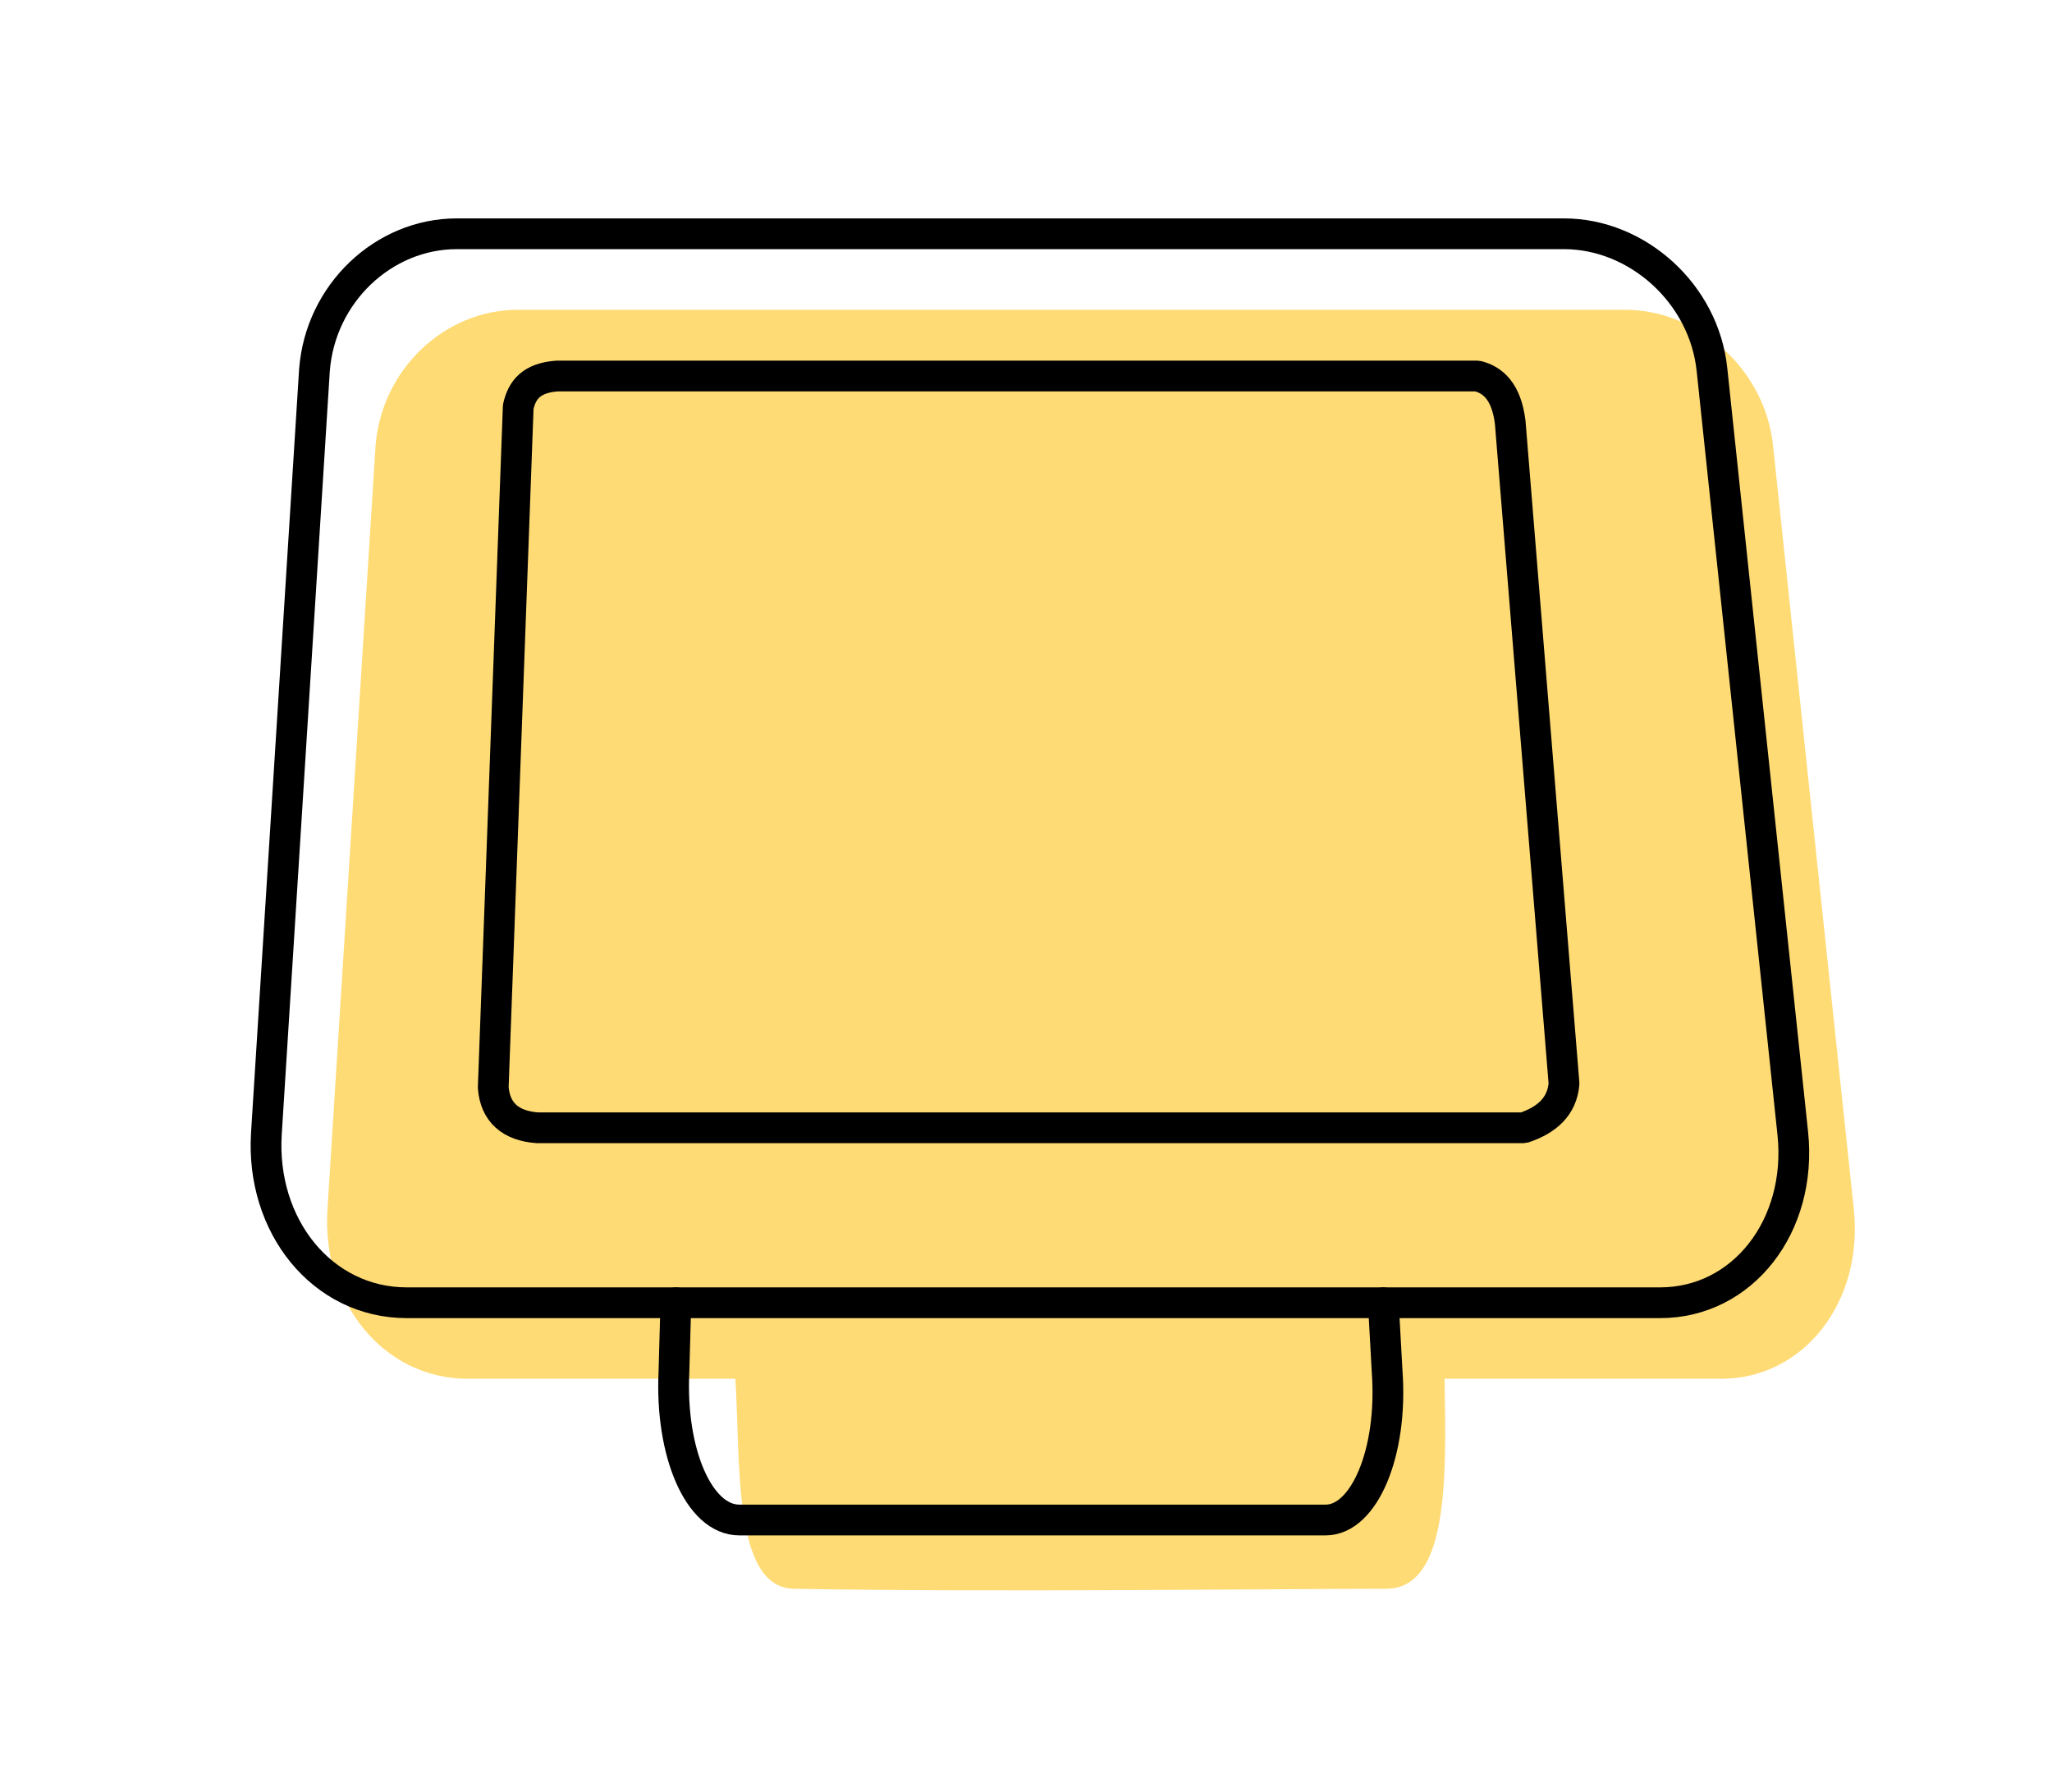
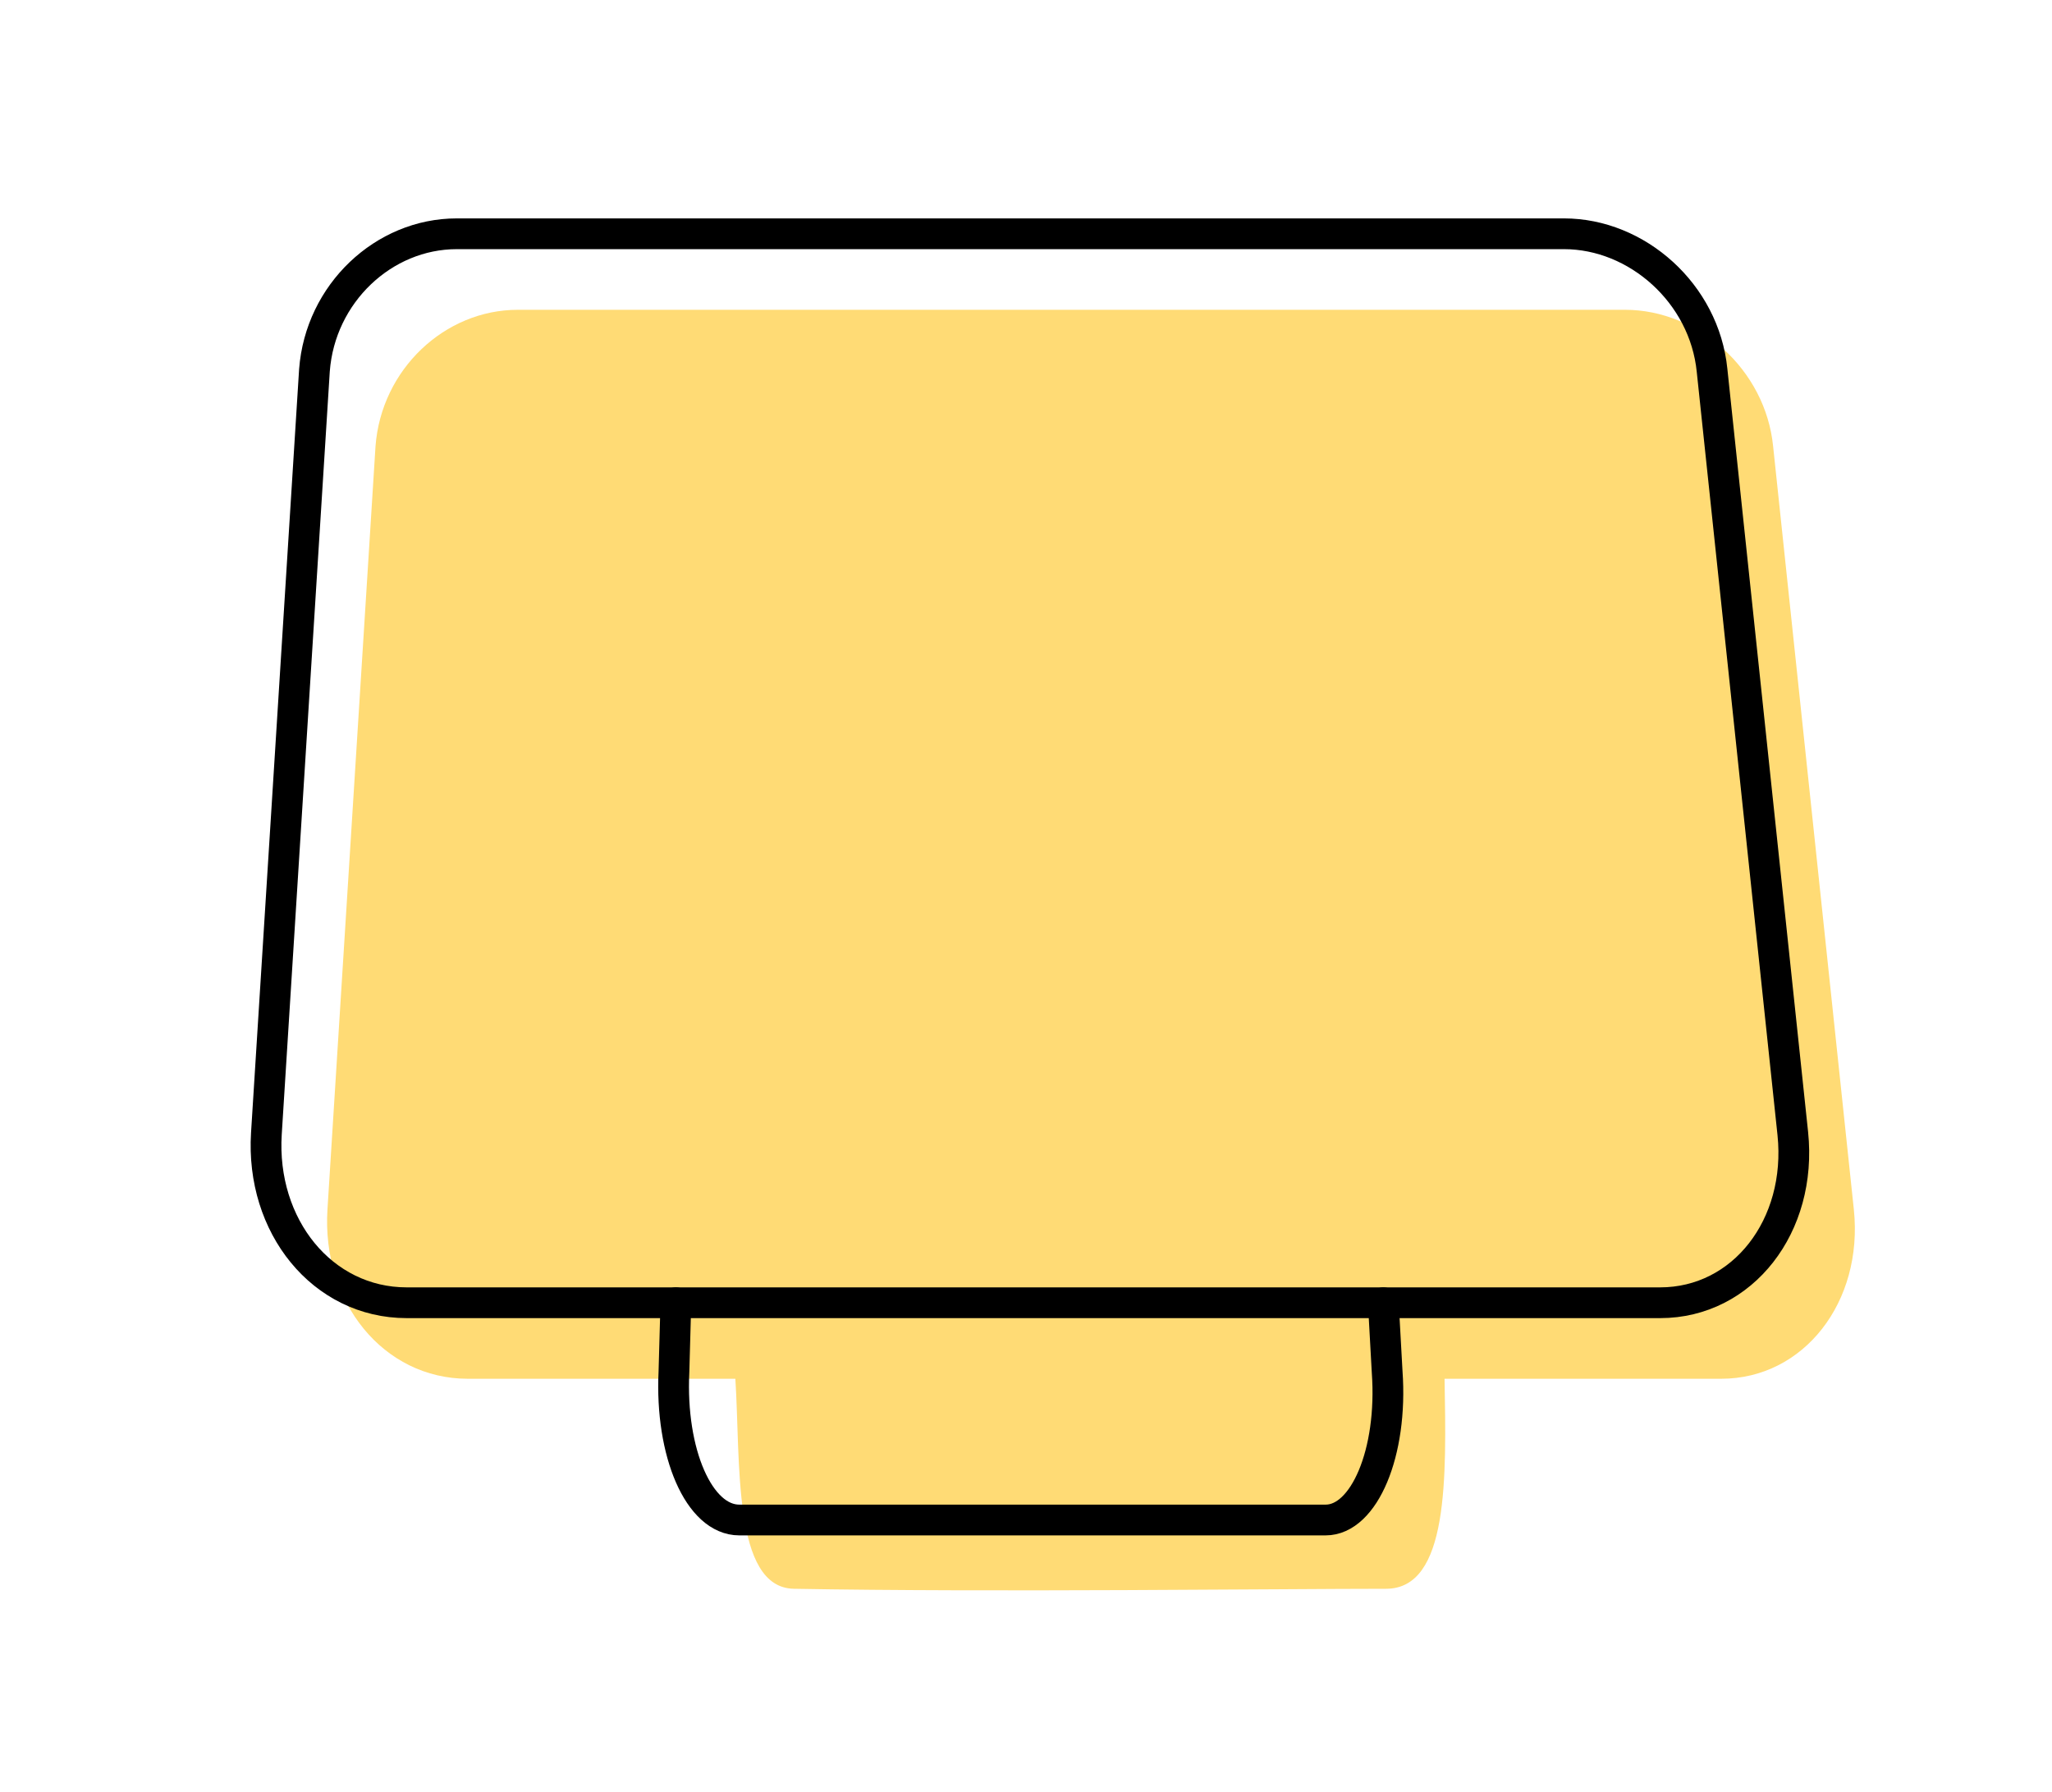
<svg xmlns="http://www.w3.org/2000/svg" stroke-width="0.501" stroke-linejoin="bevel" fill-rule="evenodd" version="1.1" overflow="visible" width="177.468pt" height="154.936pt" viewBox="0 0 177.468 154.936">
  <defs>
    <marker id="DefaultArrow2" markerUnits="strokeWidth" viewBox="0 0 1 1" markerWidth="1" markerHeight="1" overflow="visible" orient="auto">
      <g transform="scale(0.009)">
-         <path d="M -9 54 L -9 -54 L 117 0 z" />
+         <path d="M -9 54 L 117 0 z" />
      </g>
    </marker>
    <marker id="DefaultArrow3" markerUnits="strokeWidth" viewBox="0 0 1 1" markerWidth="1" markerHeight="1" overflow="visible" orient="auto">
      <g transform="scale(0.009)">
        <path d="M -27 54 L -9 0 L -27 -54 L 135 0 z" />
      </g>
    </marker>
    <marker id="DefaultArrow4" markerUnits="strokeWidth" viewBox="0 0 1 1" markerWidth="1" markerHeight="1" overflow="visible" orient="auto">
      <g transform="scale(0.009)">
-         <path d="M -9,0 L -9,-45 C -9,-51.708 2.808,-56.580 9,-54 L 117,-9 C 120.916,-7.369 126.000,-4.242 126,0 C 126,4.242 120.916,7.369 117,9 L 9,54 C 2.808,56.580 -9,51.708 -9,45 z" />
-       </g>
+         </g>
    </marker>
    <marker id="DefaultArrow5" markerUnits="strokeWidth" viewBox="0 0 1 1" markerWidth="1" markerHeight="1" overflow="visible" orient="auto">
      <g transform="scale(0.009)">
        <path d="M -54, 0 C -54,29.807 -29.807,54 0,54 C 29.807,54 54,29.807 54,0 C 54,-29.807 29.807,-54 0,-54 C -29.807,-54 -54,-29.807 -54,0 z" />
      </g>
    </marker>
    <marker id="DefaultArrow6" markerUnits="strokeWidth" viewBox="0 0 1 1" markerWidth="1" markerHeight="1" overflow="visible" orient="auto">
      <g transform="scale(0.009)">
        <path d="M -63,0 L 0,63 L 63,0 L 0,-63 z" />
      </g>
    </marker>
    <marker id="DefaultArrow7" markerUnits="strokeWidth" viewBox="0 0 1 1" markerWidth="1" markerHeight="1" overflow="visible" orient="auto">
      <g transform="scale(0.009)">
        <path d="M 18,-54 L 108,-54 L 63,0 L 108,54 L 18, 54 L -36,0 z" />
      </g>
    </marker>
    <marker id="DefaultArrow8" markerUnits="strokeWidth" viewBox="0 0 1 1" markerWidth="1" markerHeight="1" overflow="visible" orient="auto">
      <g transform="scale(0.009)">
        <path d="M -36,0 L 18,-54 L 54,-54 L 18,-18 L 27,-18 L 63,-54 L 99,-54 L 63,-18 L 72,-18 L 108,-54 L 144,-54 L 90,0 L 144,54 L 108,54 L 72,18 L 63,18 L 99,54 L 63,54 L 27,18 L 18,18 L 54,54 L 18,54 z" />
      </g>
    </marker>
    <marker id="DefaultArrow9" markerUnits="strokeWidth" viewBox="0 0 1 1" markerWidth="1" markerHeight="1" overflow="visible" orient="auto">
      <g transform="scale(0.009)">
-         <path d="M 0,45 L -45,0 L 0, -45 L 45, 0 z M 0, 63 L-63, 0 L 0, -63 L 63, 0 z" />
-       </g>
+         </g>
    </marker>
    <filter id="StainedFilter">
      <feBlend mode="multiply" in2="BackgroundImage" in="SourceGraphic" result="blend" />
      <feComposite in="blend" in2="SourceAlpha" operator="in" result="comp" />
    </filter>
    <filter id="BleachFilter">
      <feBlend mode="screen" in2="BackgroundImage" in="SourceGraphic" result="blend" />
      <feComposite in="blend" in2="SourceAlpha" operator="in" result="comp" />
    </filter>
    <filter id="InvertTransparencyBitmapFilter">
      <feComponentTransfer>
        <feFuncR type="gamma" amplitude="1.055" exponent=".417" offset="-0.055" />
        <feFuncG type="gamma" amplitude="1.055" exponent=".417" offset="-0.055" />
        <feFuncB type="gamma" amplitude="1.055" exponent=".417" offset="-0.055" />
      </feComponentTransfer>
      <feComponentTransfer>
        <feFuncR type="linear" slope="-1" intercept="1" />
        <feFuncG type="linear" slope="-1" intercept="1" />
        <feFuncB type="linear" slope="-1" intercept="1" />
        <feFuncA type="linear" slope="1" intercept="0" />
      </feComponentTransfer>
      <feComponentTransfer>
        <feFuncR type="gamma" amplitude="1" exponent="2.4" offset="0" />
        <feFuncG type="gamma" amplitude="1" exponent="2.4" offset="0" />
        <feFuncB type="gamma" amplitude="1" exponent="2.4" offset="0" />
      </feComponentTransfer>
    </filter>
  </defs>
  <g id="Document" fill="none" stroke="black" font-family="Times New Roman" font-size="16" transform="scale(1 -1)">
    <g id="Spread" transform="translate(0 -154.936)">
      <g id="Layer 1">
        <g id="Group" fill-rule="nonzero" stroke-width="2.66" stroke-miterlimit="79.84">
          <path d="M 32.476,116.342 C 28.32,50.337 28.32,50.337 28.32,50.337 C 27.821,42.357 33.141,35.706 40.457,35.706 C 48.796,35.706 56.493,35.706 63.598,35.706 C 64.058,28.585 63.331,17.641 68.658,17.545 C 85.678,17.238 110.907,17.545 119.873,17.545 C 125.318,17.545 125.087,27.205 124.933,35.706 C 148.861,35.706 148.861,35.706 148.86,35.706 C 156.008,35.706 161.162,42.357 160.331,50.337 C 153.349,116.342 153.349,116.342 153.349,116.342 C 152.684,122.992 146.864,128.146 140.546,128.146 C 44.78,128.146 44.78,128.146 44.78,128.146 C 38.462,128.146 32.975,122.992 32.476,116.342 Z" fill="#ffdb75" stroke="none" stroke-linejoin="miter" marker-start="none" marker-end="none" stroke-miterlimit="15.038" />
          <path d="M 58.453,42.28 C 58.286,36.294 58.286,36.294 58.286,36.294 C 57.953,29.311 60.448,23.492 63.94,23.492 C 114.649,23.492 114.649,23.492 114.649,23.492 C 117.974,23.492 120.468,29.311 119.969,36.294 C 119.637,42.28 119.637,42.28 119.637,42.28" stroke-linecap="round" stroke-linejoin="round" stroke="#000000" />
          <path d="M 27.195,122.915 C 23.039,56.91 23.039,56.91 23.039,56.91 C 22.54,48.93 27.86,42.28 35.176,42.28 C 143.578,42.28 143.578,42.28 143.578,42.28 C 150.727,42.28 155.881,48.93 155.051,56.91 C 148.067,122.915 148.067,122.915 148.067,122.915 C 147.402,129.565 141.584,134.72 135.265,134.72 C 39.499,134.72 39.499,134.72 39.499,134.72 C 33.181,134.72 27.695,129.565 27.195,122.915 Z" stroke-linejoin="miter" stroke="#000000" marker-start="none" marker-end="none" stroke-miterlimit="15.038" />
-           <path d="M 44.819,119.756 C 42.658,60.901 42.658,60.901 42.658,60.901 C 42.823,58.739 44.154,57.575 46.482,57.409 C 131.774,57.409 131.774,57.409 131.774,57.409 C 133.769,58.074 135.099,59.238 135.265,61.232 C 130.61,118.426 130.61,118.426 130.61,118.426 C 130.278,121.087 129.113,122.084 127.784,122.417 C 48.144,122.417 48.144,122.417 48.144,122.417 C 45.983,122.25 45.151,121.253 44.819,119.756 Z" stroke-linejoin="miter" stroke="#000000" marker-start="none" marker-end="none" stroke-miterlimit="15.038" />
        </g>
      </g>
    </g>
  </g>
</svg>